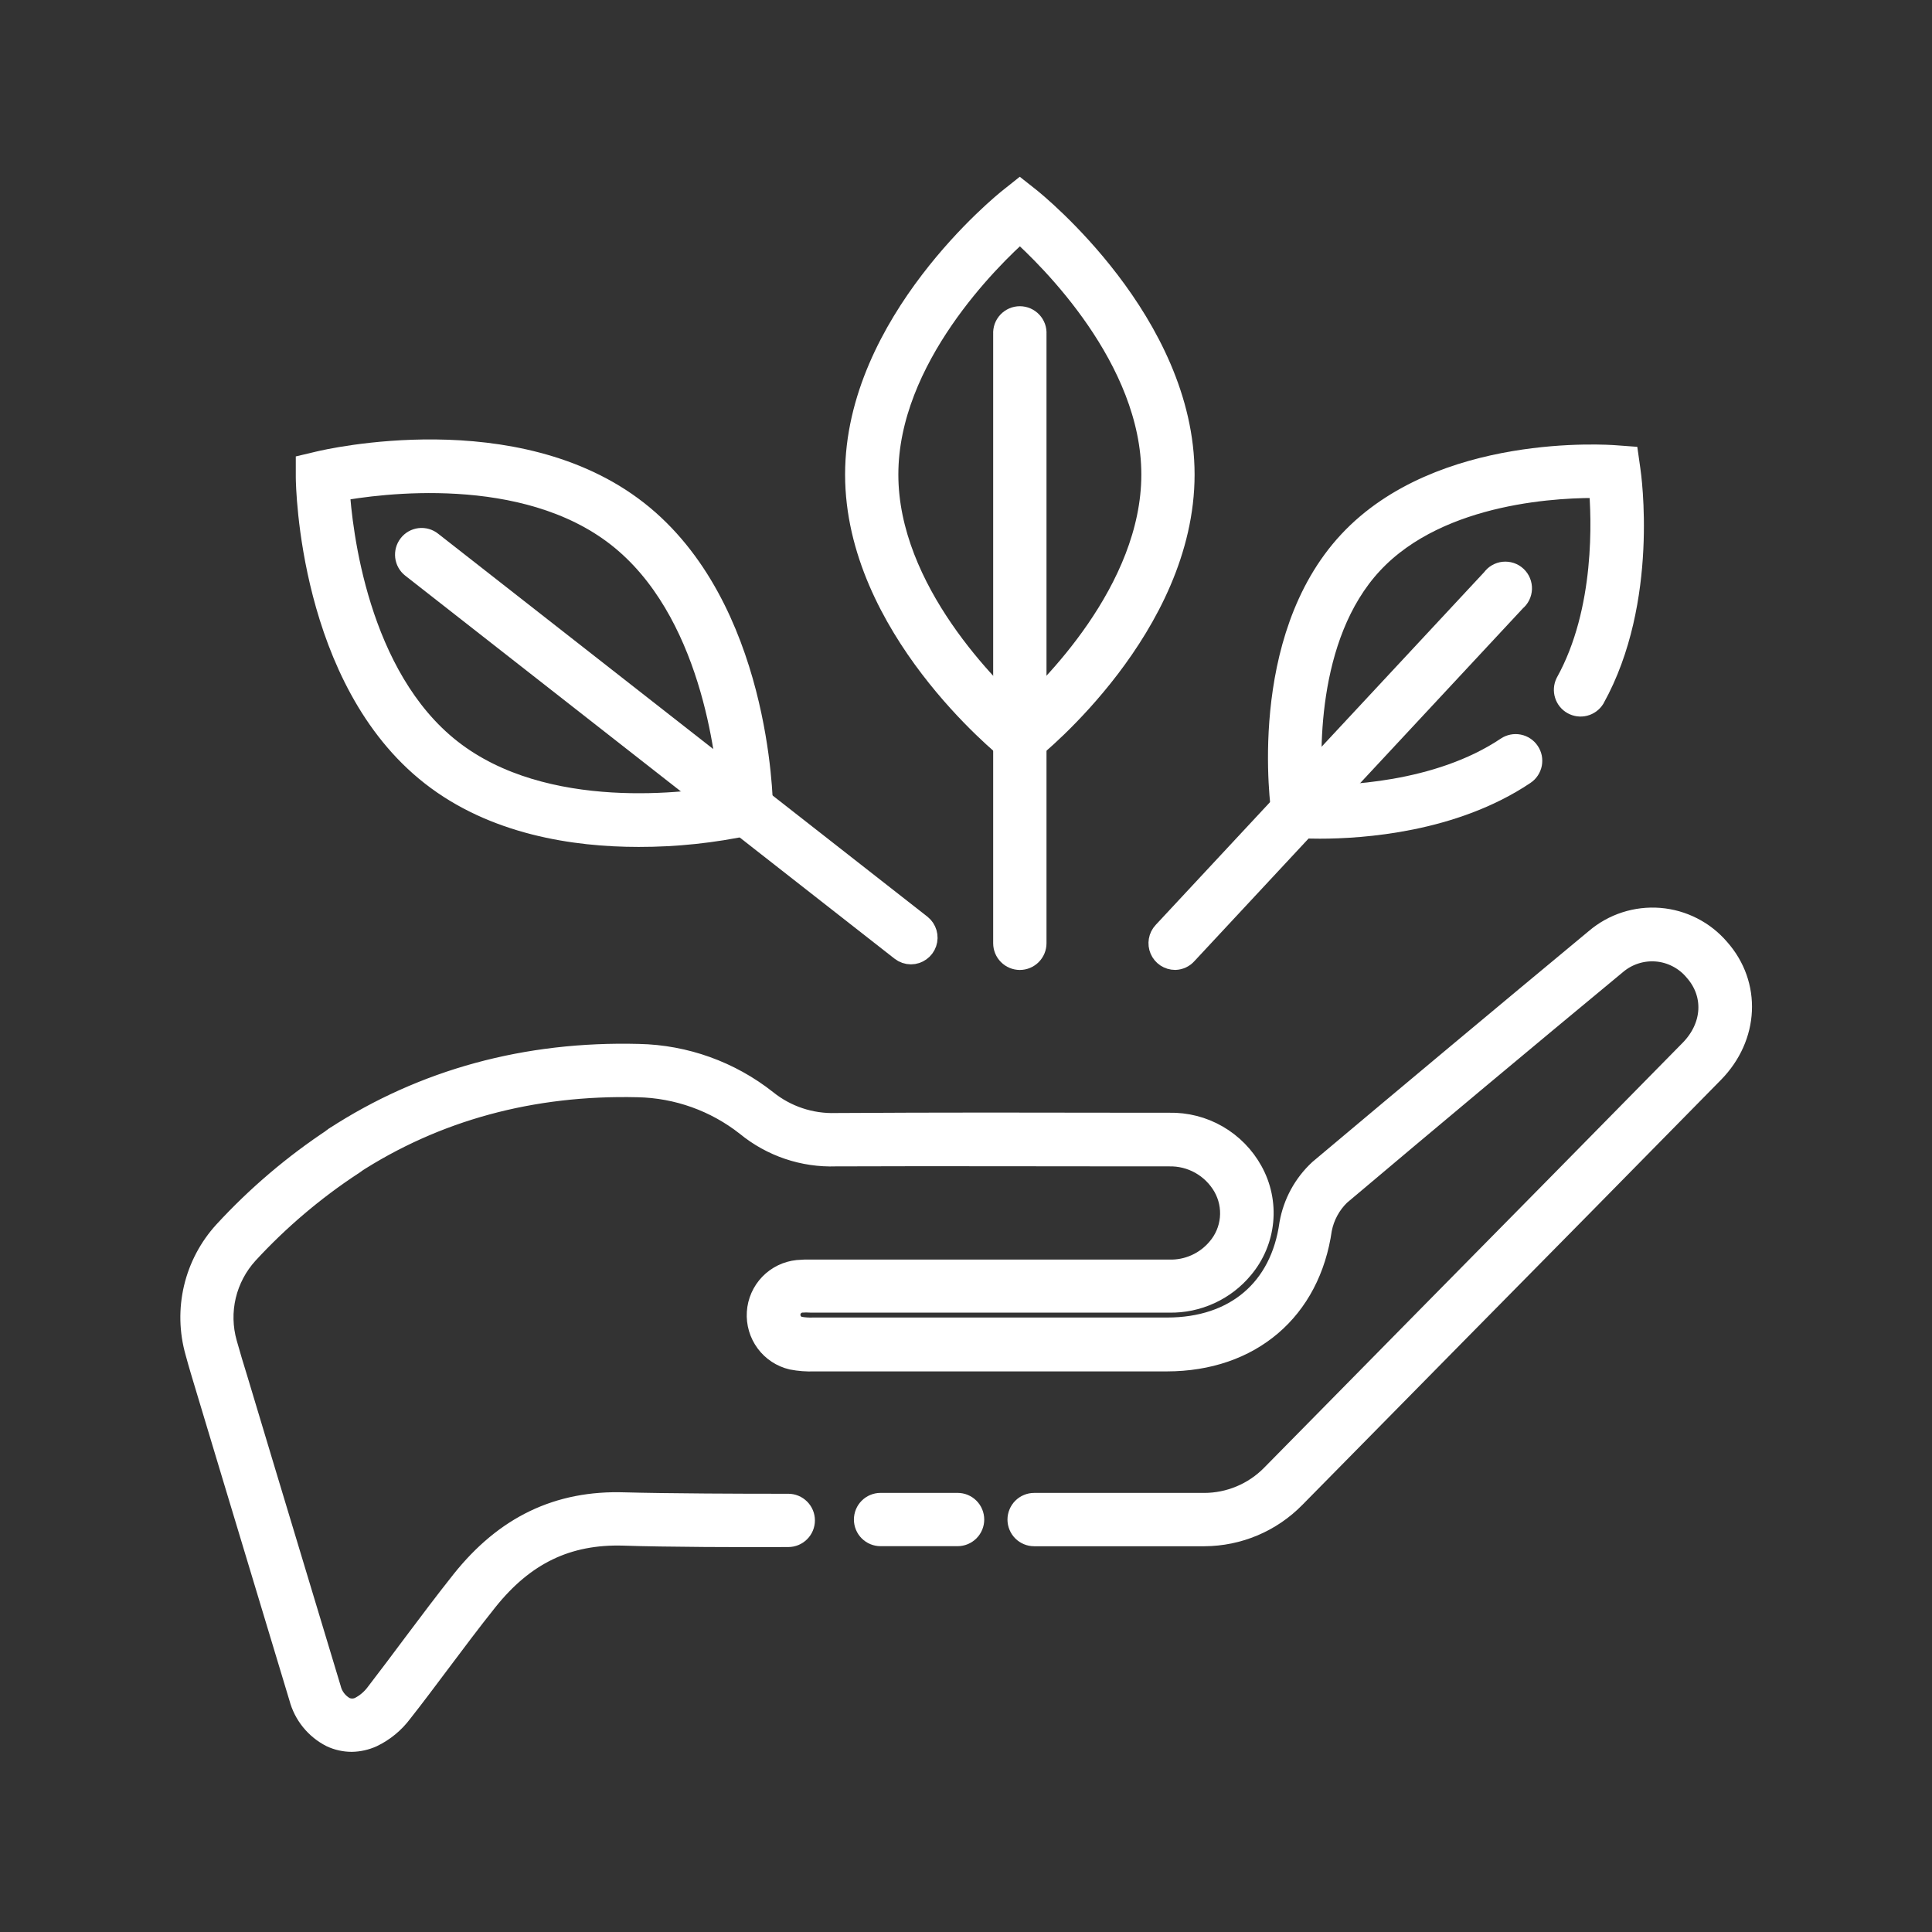
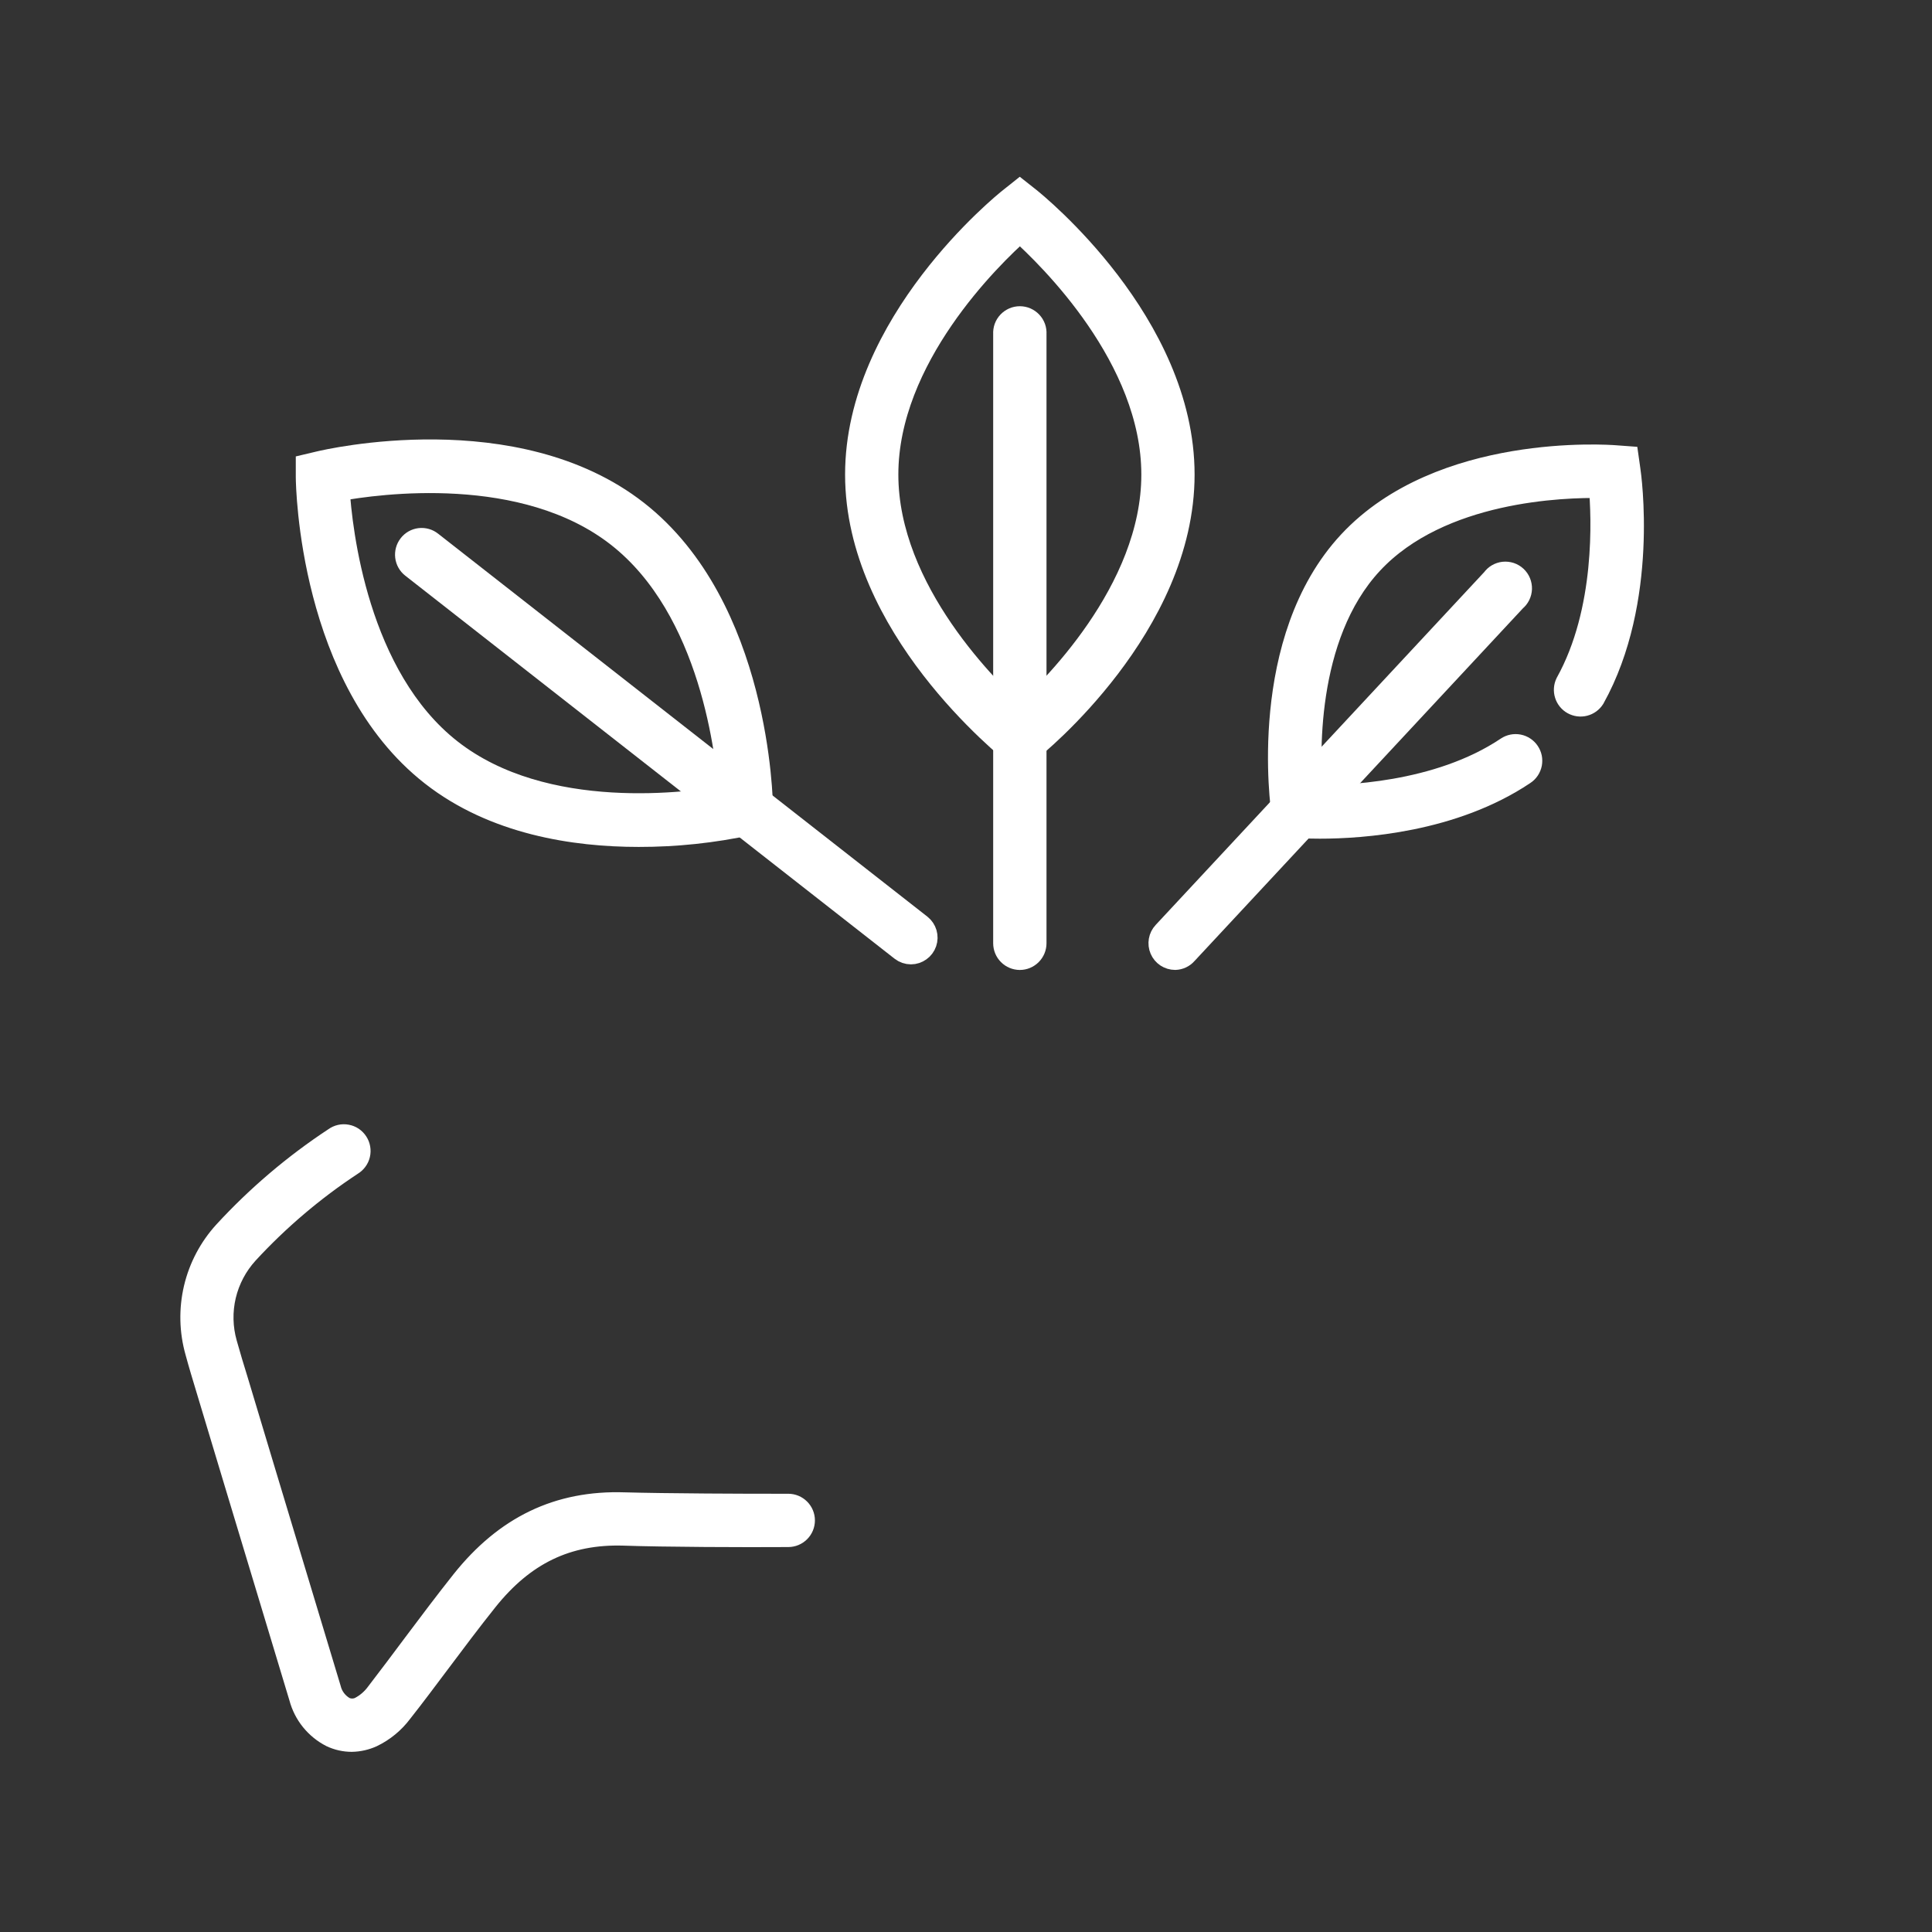
<svg xmlns="http://www.w3.org/2000/svg" width="60" height="60" viewBox="0 0 60 60" fill="none">
  <rect x="0" y="0" width="60" height="60" fill="#333333" stroke="none" />
  <path d="M10.925 54.005C10.715 54.005 10.508 53.959 10.317 53.87C10.087 53.753 9.884 53.588 9.721 53.387C9.558 53.185 9.44 52.952 9.374 52.702C8.698 50.463 8.023 48.224 7.347 45.985L6.486 43.125C6.37 42.741 6.253 42.357 6.149 41.972C5.968 41.336 5.953 40.665 6.104 40.022C6.256 39.378 6.569 38.785 7.015 38.297C8.03 37.194 9.176 36.22 10.427 35.397C10.474 35.363 10.528 35.338 10.585 35.325C10.641 35.312 10.7 35.311 10.757 35.322C10.815 35.332 10.869 35.354 10.918 35.386C10.966 35.419 11.007 35.461 11.039 35.51C11.071 35.558 11.092 35.613 11.102 35.67C11.112 35.728 11.111 35.787 11.097 35.844C11.084 35.9 11.059 35.954 11.024 36C10.989 36.047 10.945 36.086 10.895 36.116C9.702 36.901 8.609 37.83 7.641 38.88C7.295 39.26 7.051 39.721 6.932 40.221C6.814 40.722 6.826 41.244 6.966 41.738C7.072 42.119 7.187 42.498 7.304 42.875L8.165 45.738C8.84 47.977 9.515 50.215 10.191 52.453C10.223 52.587 10.283 52.714 10.367 52.824C10.451 52.934 10.556 53.025 10.677 53.092C10.759 53.13 10.847 53.149 10.937 53.149C11.027 53.149 11.116 53.13 11.197 53.092C11.417 52.979 11.607 52.816 11.753 52.615C12.143 52.108 12.523 51.601 12.902 51.093C13.396 50.435 13.889 49.778 14.4 49.135C15.732 47.466 17.348 46.678 19.396 46.746C20.627 46.781 23.172 46.793 24.48 46.79C24.594 46.79 24.702 46.835 24.782 46.915C24.863 46.995 24.908 47.104 24.908 47.217C24.908 47.331 24.863 47.44 24.782 47.52C24.702 47.6 24.594 47.645 24.48 47.645C23.158 47.654 20.609 47.645 19.369 47.601C17.598 47.549 16.235 48.207 15.067 49.671C14.561 50.305 14.073 50.956 13.585 51.607C13.203 52.115 12.818 52.634 12.426 53.129C12.192 53.444 11.885 53.698 11.531 53.868C11.341 53.954 11.134 54.001 10.925 54.005Z" fill="white" stroke="white" stroke-width="0.8" />
-   <path d="M27.346 47.618C27.233 47.618 27.124 47.573 27.044 47.493C26.964 47.413 26.919 47.304 26.919 47.191C26.919 47.077 26.964 46.968 27.044 46.888C27.124 46.808 27.233 46.763 27.346 46.763H29.739C29.852 46.763 29.961 46.808 30.041 46.888C30.121 46.968 30.166 47.077 30.166 47.191C30.166 47.304 30.121 47.413 30.041 47.493C29.961 47.573 29.852 47.618 29.739 47.618H27.346Z" fill="white" stroke="white" stroke-width="0.8" />
-   <path d="M37.402 47.62H37.394H32.115C32.059 47.62 32.004 47.609 31.952 47.587C31.9 47.566 31.853 47.534 31.813 47.495C31.774 47.455 31.742 47.408 31.721 47.356C31.699 47.304 31.688 47.248 31.688 47.192C31.688 47.136 31.699 47.08 31.721 47.029C31.742 46.977 31.774 46.929 31.813 46.89C31.853 46.85 31.9 46.818 31.952 46.797C32.004 46.775 32.059 46.764 32.115 46.764C33.875 46.764 35.634 46.764 37.394 46.764H37.402C37.8 46.763 38.194 46.683 38.56 46.529C38.927 46.375 39.26 46.15 39.54 45.866L44.5 40.83C47.184 38.111 49.864 35.39 52.541 32.666C53.291 31.903 53.348 30.848 52.681 30.097C52.529 29.915 52.341 29.765 52.13 29.656C51.919 29.547 51.689 29.48 51.452 29.461C51.215 29.442 50.977 29.47 50.751 29.544C50.525 29.618 50.316 29.736 50.136 29.891C47.266 32.267 44.407 34.656 41.561 37.058C41.256 37.354 41.048 37.737 40.966 38.155C40.614 40.641 38.8 42.187 36.239 42.19C32.588 42.19 28.937 42.19 25.286 42.19C25.059 42.199 24.833 42.182 24.61 42.139C24.305 42.067 24.036 41.89 23.85 41.638C23.664 41.386 23.573 41.076 23.593 40.763C23.613 40.45 23.743 40.155 23.96 39.929C24.178 39.703 24.468 39.562 24.779 39.53C24.92 39.517 25.061 39.513 25.203 39.517H27.406C30.371 39.517 33.337 39.517 36.305 39.517C36.6 39.526 36.894 39.468 37.164 39.347C37.434 39.227 37.674 39.047 37.865 38.821C38.102 38.548 38.248 38.208 38.283 37.848C38.318 37.488 38.24 37.126 38.061 36.812C37.884 36.505 37.627 36.25 37.318 36.076C37.009 35.902 36.659 35.815 36.305 35.823H35.337C32.21 35.823 29.09 35.811 25.958 35.823C24.966 35.858 23.995 35.53 23.227 34.9C22.252 34.131 21.053 33.701 19.811 33.676C16.516 33.596 13.503 34.41 10.9 36.104C10.805 36.159 10.692 36.176 10.585 36.15C10.478 36.125 10.385 36.059 10.325 35.967C10.265 35.875 10.243 35.763 10.263 35.655C10.283 35.547 10.343 35.45 10.432 35.385C13.186 33.594 16.364 32.73 19.832 32.82C21.261 32.849 22.641 33.345 23.763 34.232C24.383 34.731 25.162 34.991 25.958 34.966C29.086 34.946 32.217 34.951 35.346 34.957H36.311C36.823 34.946 37.328 35.075 37.772 35.331C38.215 35.587 38.58 35.959 38.827 36.408C39.082 36.868 39.192 37.394 39.142 37.917C39.092 38.441 38.884 38.936 38.547 39.339C38.276 39.668 37.934 39.931 37.546 40.108C37.159 40.286 36.737 40.374 36.311 40.365C33.344 40.365 30.378 40.365 27.413 40.365H25.198C25.093 40.358 24.988 40.358 24.884 40.365C24.773 40.375 24.67 40.424 24.592 40.503C24.515 40.582 24.467 40.686 24.459 40.797C24.451 40.907 24.482 41.017 24.547 41.107C24.612 41.197 24.707 41.261 24.814 41.287C24.961 41.313 25.11 41.323 25.259 41.317C28.946 41.317 32.598 41.317 36.247 41.317C38.392 41.317 39.845 40.083 40.131 38.02C40.242 37.392 40.555 36.818 41.022 36.385C43.875 33.987 46.735 31.597 49.605 29.216C50.139 28.762 50.831 28.539 51.53 28.594C52.228 28.65 52.876 28.98 53.333 29.512C54.297 30.598 54.224 32.17 53.164 33.253C50.487 35.978 47.807 38.699 45.123 41.417L40.163 46.453C39.803 46.821 39.373 47.114 38.899 47.314C38.425 47.514 37.916 47.618 37.402 47.62Z" fill="white" stroke="white" stroke-width="0.8" />
  <path d="M31.671 29.723C31.558 29.722 31.449 29.677 31.369 29.596C31.289 29.516 31.244 29.407 31.244 29.293V10.367C31.24 10.308 31.249 10.249 31.268 10.194C31.288 10.139 31.319 10.088 31.359 10.046C31.399 10.003 31.448 9.969 31.502 9.945C31.555 9.922 31.613 9.91 31.672 9.91C31.731 9.91 31.789 9.922 31.842 9.945C31.896 9.969 31.945 10.003 31.985 10.046C32.025 10.088 32.056 10.139 32.076 10.194C32.095 10.249 32.104 10.308 32.1 10.367V29.293C32.1 29.407 32.055 29.516 31.974 29.597C31.894 29.677 31.785 29.723 31.671 29.723Z" fill="white" stroke="white" stroke-width="0.8" />
-   <path d="M31.671 23.475L31.406 23.264C31.21 23.108 26.645 19.413 26.645 14.738C26.645 10.062 31.203 6.367 31.406 6.211L31.671 6L31.938 6.211C32.134 6.367 36.699 10.062 36.699 14.738C36.699 19.413 32.141 23.108 31.938 23.264L31.671 23.475ZM31.671 7.111C30.714 7.957 27.499 11.095 27.499 14.738C27.499 18.38 30.707 21.514 31.671 22.364C32.63 21.519 35.845 18.38 35.845 14.738C35.845 11.095 32.63 7.962 31.671 7.104V7.111Z" fill="white" stroke="white" stroke-width="0.8" />
+   <path d="M31.671 23.475C31.21 23.108 26.645 19.413 26.645 14.738C26.645 10.062 31.203 6.367 31.406 6.211L31.671 6L31.938 6.211C32.134 6.367 36.699 10.062 36.699 14.738C36.699 19.413 32.141 23.108 31.938 23.264L31.671 23.475ZM31.671 7.111C30.714 7.957 27.499 11.095 27.499 14.738C27.499 18.38 30.707 21.514 31.671 22.364C32.63 21.519 35.845 18.38 35.845 14.738C35.845 11.095 32.63 7.962 31.671 7.104V7.111Z" fill="white" stroke="white" stroke-width="0.8" />
  <path d="M36.494 29.722C36.41 29.721 36.329 29.697 36.259 29.651C36.19 29.605 36.135 29.54 36.102 29.463C36.069 29.386 36.059 29.302 36.073 29.219C36.087 29.137 36.124 29.061 36.181 29L46.4 18.025C46.435 17.974 46.48 17.932 46.533 17.901C46.586 17.87 46.645 17.851 46.705 17.844C46.766 17.838 46.828 17.845 46.886 17.864C46.944 17.883 46.997 17.915 47.042 17.957C47.087 17.999 47.122 18.05 47.145 18.107C47.168 18.163 47.179 18.224 47.177 18.285C47.175 18.347 47.159 18.407 47.132 18.462C47.105 18.516 47.066 18.565 47.018 18.603L36.799 29.578C36.761 29.622 36.714 29.657 36.661 29.682C36.609 29.706 36.552 29.72 36.494 29.722Z" fill="white" stroke="white" stroke-width="0.8" />
  <path d="M40.989 25.646C40.575 25.646 40.313 25.626 40.275 25.624L39.937 25.597L39.886 25.259C39.854 25.043 39.125 19.895 41.944 16.868C44.764 13.841 49.941 14.21 50.159 14.227L50.497 14.252L50.545 14.59C50.571 14.759 51.125 18.637 49.448 21.654C49.389 21.746 49.298 21.813 49.191 21.84C49.085 21.867 48.973 21.852 48.877 21.799C48.781 21.746 48.709 21.657 48.677 21.553C48.644 21.448 48.652 21.335 48.7 21.236C49.956 18.973 49.828 16.061 49.739 15.067C48.557 15.045 44.707 15.153 42.566 17.451C40.425 19.75 40.585 23.609 40.692 24.784C41.696 24.802 44.658 24.728 46.831 23.27C46.925 23.207 47.041 23.184 47.152 23.206C47.207 23.217 47.26 23.239 47.306 23.27C47.353 23.301 47.393 23.341 47.424 23.388C47.456 23.435 47.477 23.487 47.489 23.542C47.499 23.597 47.499 23.654 47.489 23.709C47.478 23.765 47.456 23.817 47.425 23.864C47.394 23.911 47.354 23.951 47.307 23.982C45.112 25.457 42.291 25.646 40.989 25.646Z" fill="white" stroke="white" stroke-width="0.8" />
  <path d="M28.291 29.549C28.196 29.549 28.103 29.517 28.028 29.458L12.832 17.563C12.742 17.493 12.685 17.39 12.671 17.277C12.658 17.164 12.689 17.05 12.759 16.961C12.793 16.916 12.836 16.879 12.885 16.851C12.934 16.823 12.988 16.806 13.043 16.799C13.099 16.792 13.156 16.797 13.21 16.812C13.264 16.827 13.314 16.853 13.358 16.888L28.555 28.783C28.624 28.838 28.675 28.914 28.7 28.999C28.725 29.084 28.723 29.175 28.694 29.259C28.665 29.344 28.61 29.417 28.538 29.468C28.466 29.52 28.38 29.549 28.291 29.549Z" fill="white" stroke="white" stroke-width="0.8" />
  <path d="M19.833 25.902C17.846 25.902 15.367 25.526 13.439 24.016C9.686 21.081 9.589 15.082 9.586 14.829V14.491L9.924 14.411C10.17 14.352 16.002 12.994 19.756 15.933C23.509 18.872 23.605 24.867 23.607 25.121V25.459L23.269 25.538C22.14 25.782 20.988 25.904 19.833 25.902ZM10.457 15.172C10.538 16.473 11.031 21.045 13.966 23.342C16.905 25.641 21.451 25.011 22.727 24.774C22.646 23.475 22.155 18.901 19.22 16.604C16.286 14.308 11.744 14.937 10.464 15.172H10.457Z" fill="white" stroke="white" stroke-width="0.8" />
</svg>